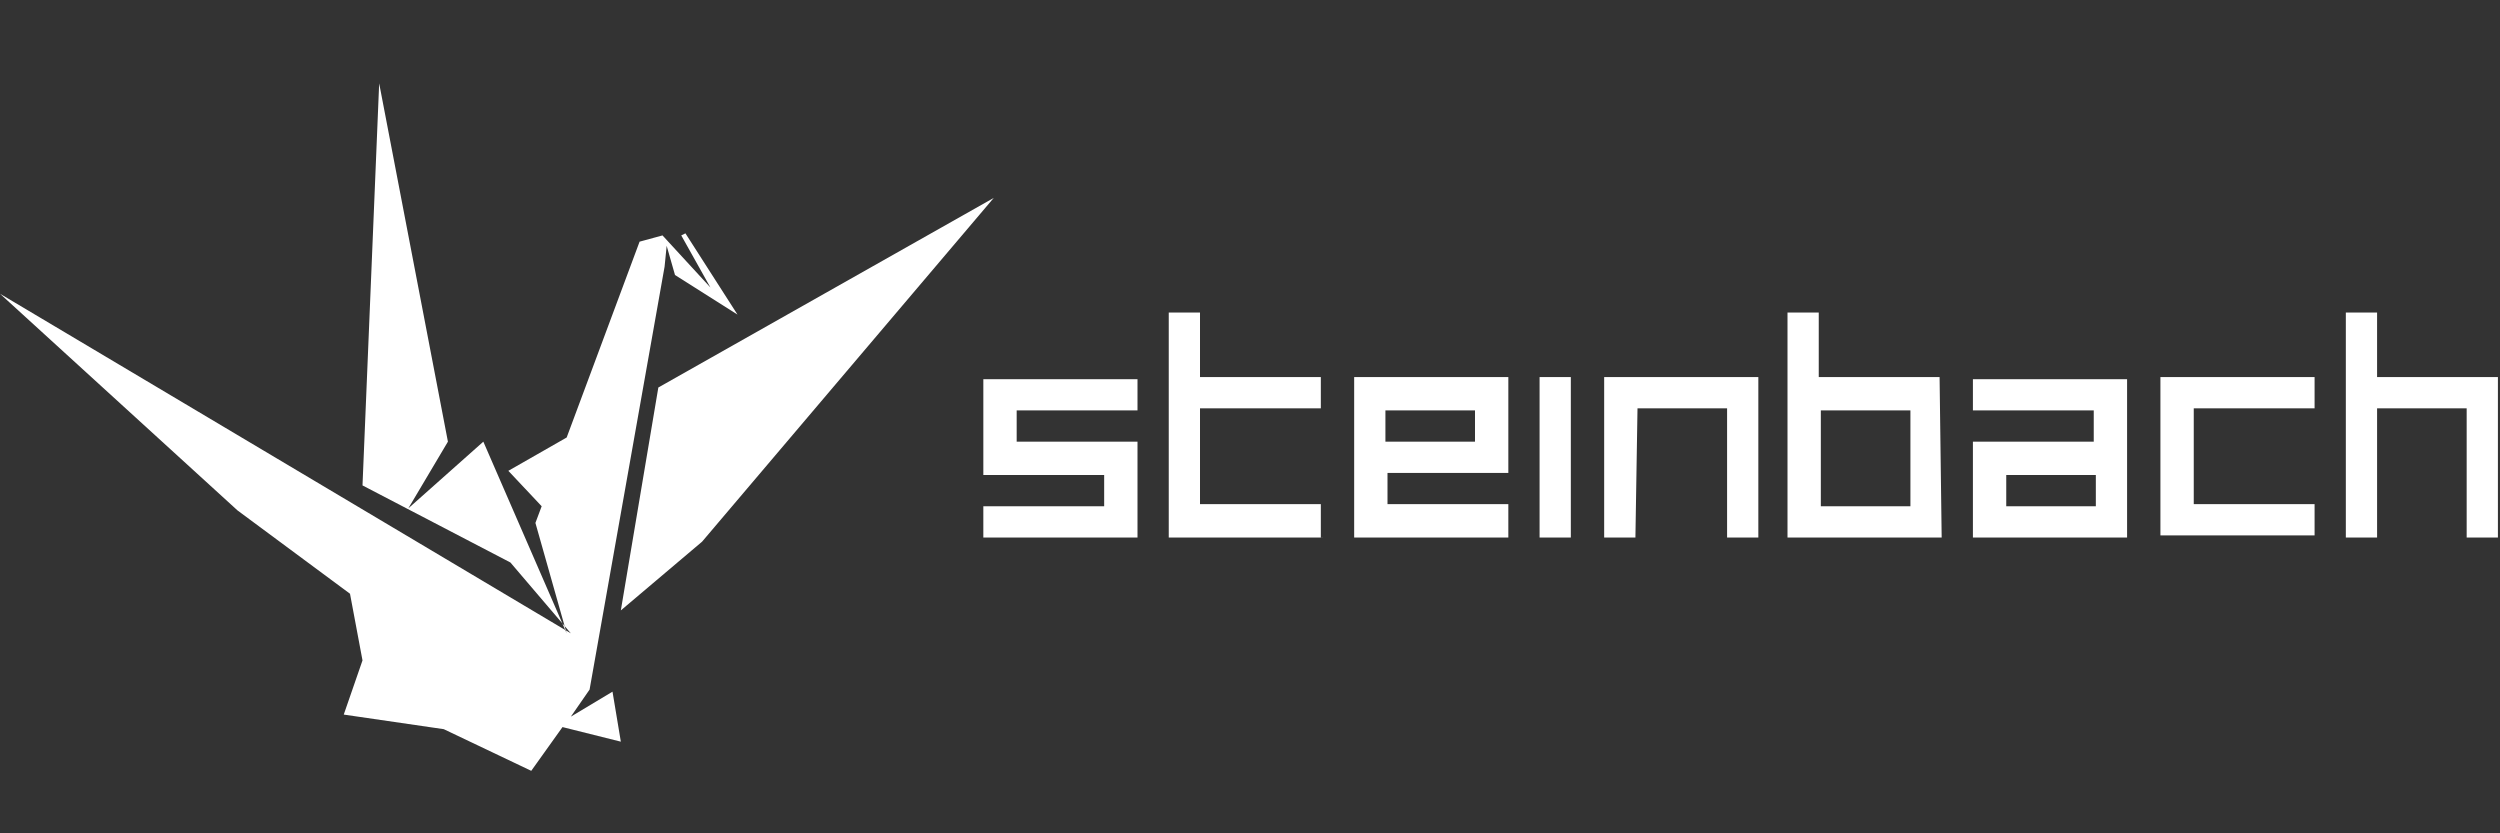
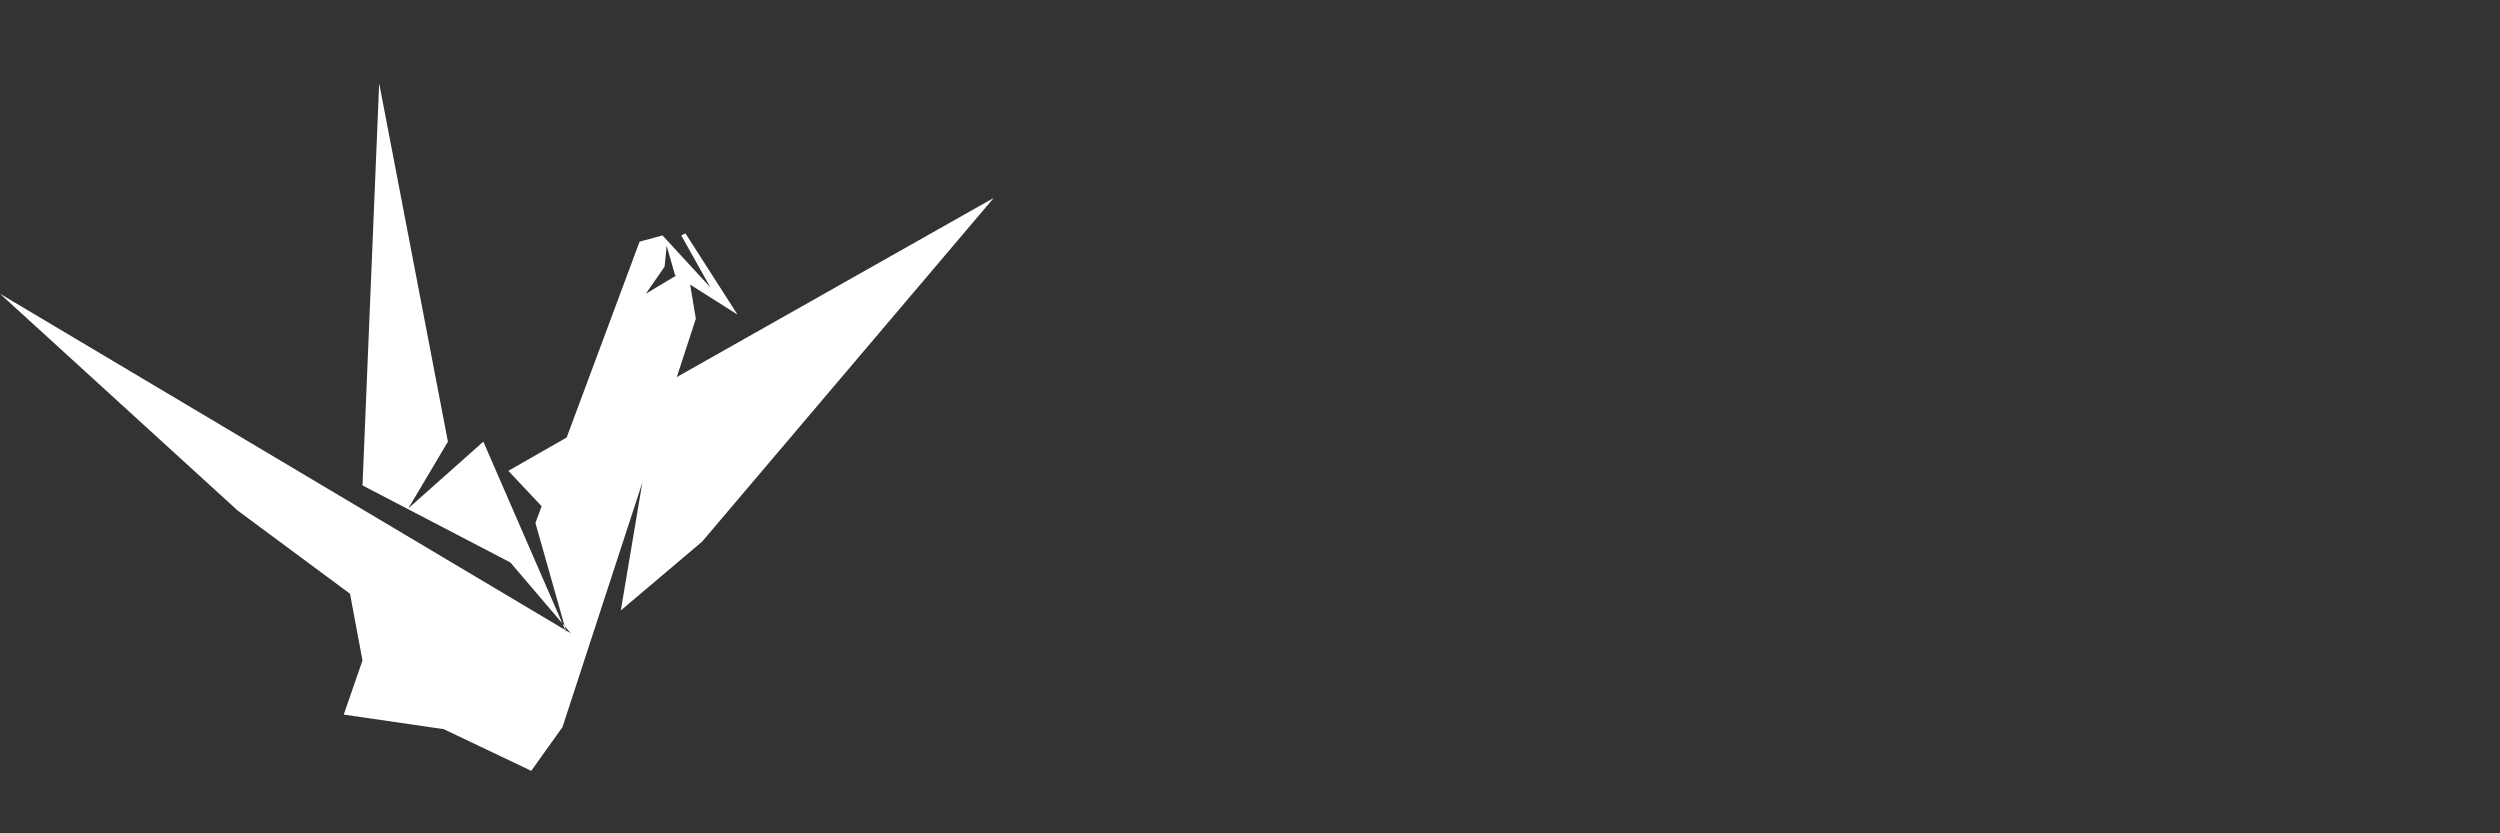
<svg xmlns="http://www.w3.org/2000/svg" version="1.1" id="logo" x="0px" y="0px" viewBox="0 0 120 40" style="enable-background:new 0 0 120 40;" xml:space="preserve">
  <rect x="0" y="0" width="120" height="40" fill="#333333" stroke="none" />
  <style type="text/css">
	.st0{fill:#FFFFFF;}
</style>
-   <path class="st0" d="M31.6,18.6l16.1-9.1L33.7,26l-3.9,3.3L31.6,18.6z M32.7,11.3l0.2-0.1l2.5,3.9l-3-1.9L32,11.8l-0.1,1l-3.6,20.3  l-0.9,1.3l2-1.2l0.4,2.4L27,34.9L25.5,37l-4.2-2l-4.8-0.7l0.9-2.6l-0.6-3.2l-5.4-4L0,14.1l27.4,16.3L24.5,27l-7.1-3.7L18.2,4  l3.3,17.2l-1.9,3.2l3.6-3.2l4,9.2l-1.5-5.3l0.3-0.8l-1.6-1.7l2.8-1.6l3.5-9.4l1.1-0.3l2.3,2.5L32.7,11.3z" />
+   <path class="st0" d="M31.6,18.6l16.1-9.1L33.7,26l-3.9,3.3L31.6,18.6z M32.7,11.3l0.2-0.1l2.5,3.9l-3-1.9L32,11.8l-0.1,1l-0.9,1.3l2-1.2l0.4,2.4L27,34.9L25.5,37l-4.2-2l-4.8-0.7l0.9-2.6l-0.6-3.2l-5.4-4L0,14.1l27.4,16.3L24.5,27l-7.1-3.7L18.2,4  l3.3,17.2l-1.9,3.2l3.6-3.2l4,9.2l-1.5-5.3l0.3-0.8l-1.6-1.7l2.8-1.6l3.5-9.4l1.1-0.3l2.3,2.5L32.7,11.3z" />
  <g>
-     <path class="st0" d="M119.9,25.8h-1.5v-6.2h-4.3v6.2h-1.5V15h1.5v3.1h5.8V25.8z M100.6,24.3v-1.5h-4.3v1.5H100.6z M102.1,25.8h-7.4   v-4.6h5.8v-1.5h-5.8v-1.5h7.4V25.8z M70.8,19.7h-4.3v1.5h4.3V19.7z M72.4,25.8H65v-7.7h7.4v4.6h-5.8v1.5h5.8V25.8z M91.7,24.3v-4.6   h-4.3v4.6H91.7z M93.2,25.8h-7.4V15h1.5v3.1h5.8L93.2,25.8L93.2,25.8z M47.2,25.8v-1.5H53v-1.5h-5.8v-4.6h7.4v1.5h-5.8v1.5h5.8v4.6   H47.2z M63.5,25.8h-7.4V15h1.5v3.1h5.8v1.5h-5.8v4.6h5.8v1.6H63.5z M75.4,25.8h-1.5v-7.7h1.5V25.8z M78.5,25.8H77v-7.7h7.4v7.7   h-1.5v-6.2h-4.3L78.5,25.8L78.5,25.8z M103.7,25.8v-7.7h7.4v1.5h-5.8v4.6h5.8v1.5h-7.4V25.8z" />
-   </g>
+     </g>
</svg>